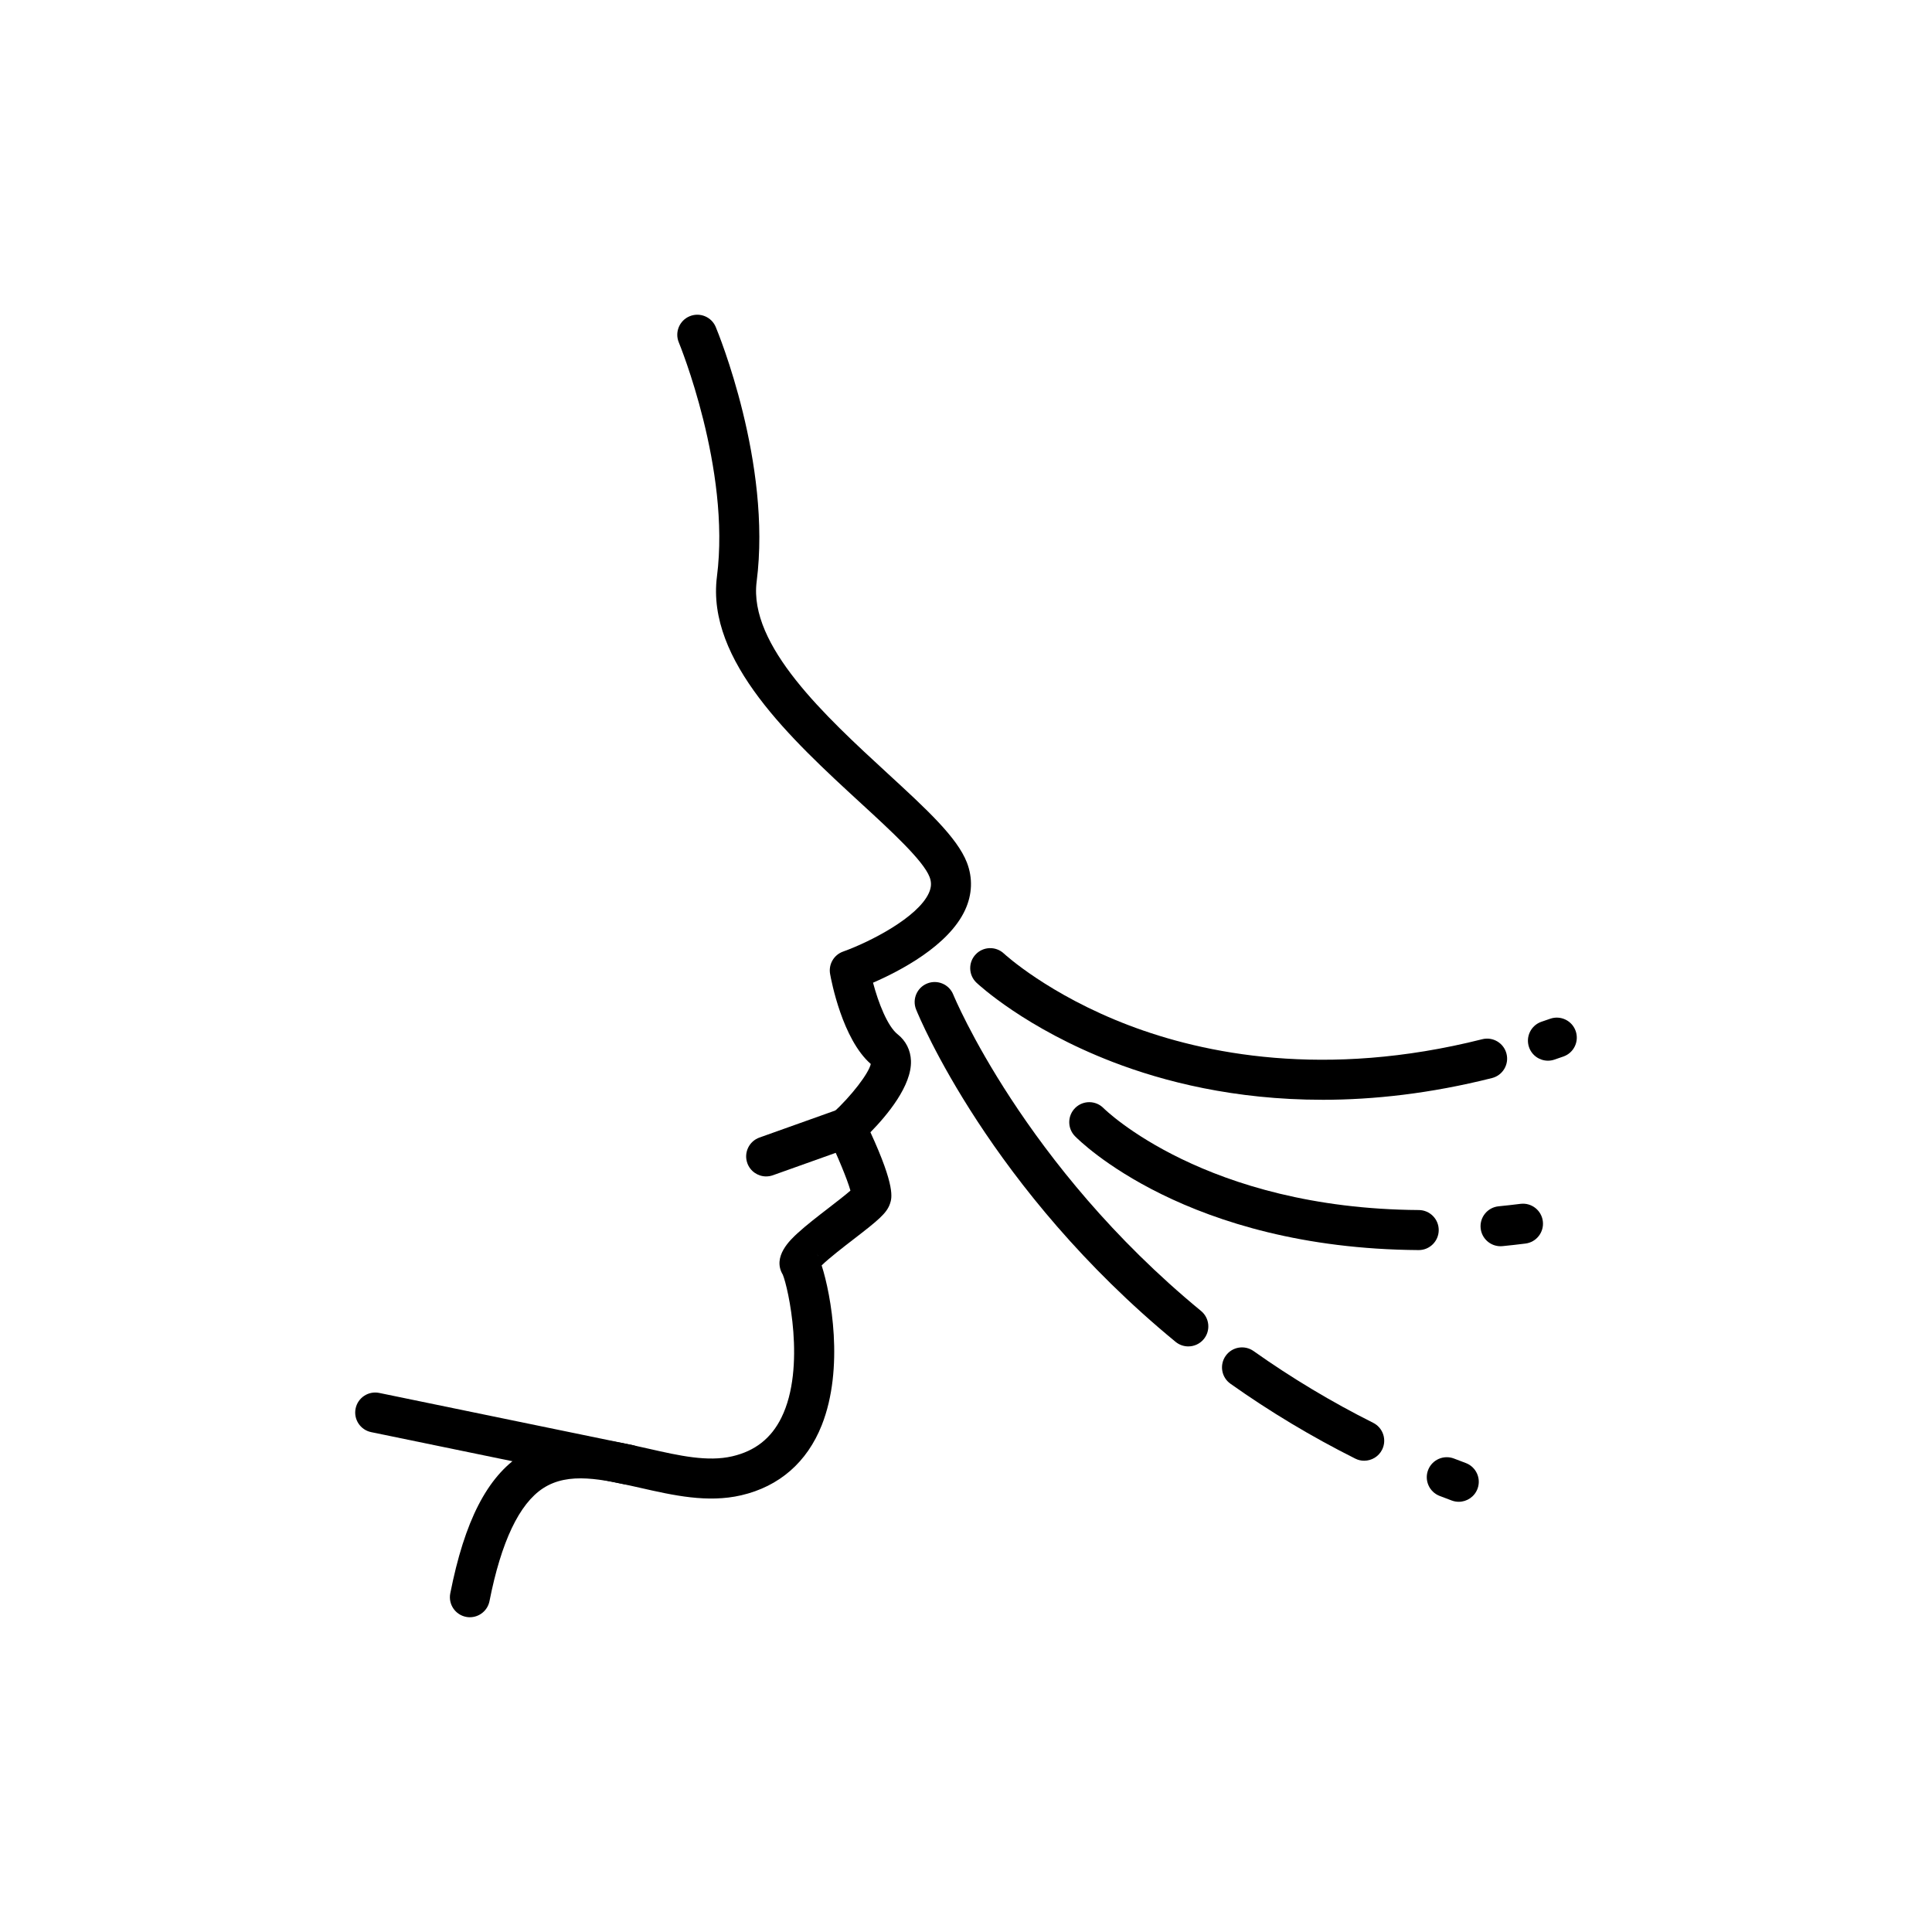
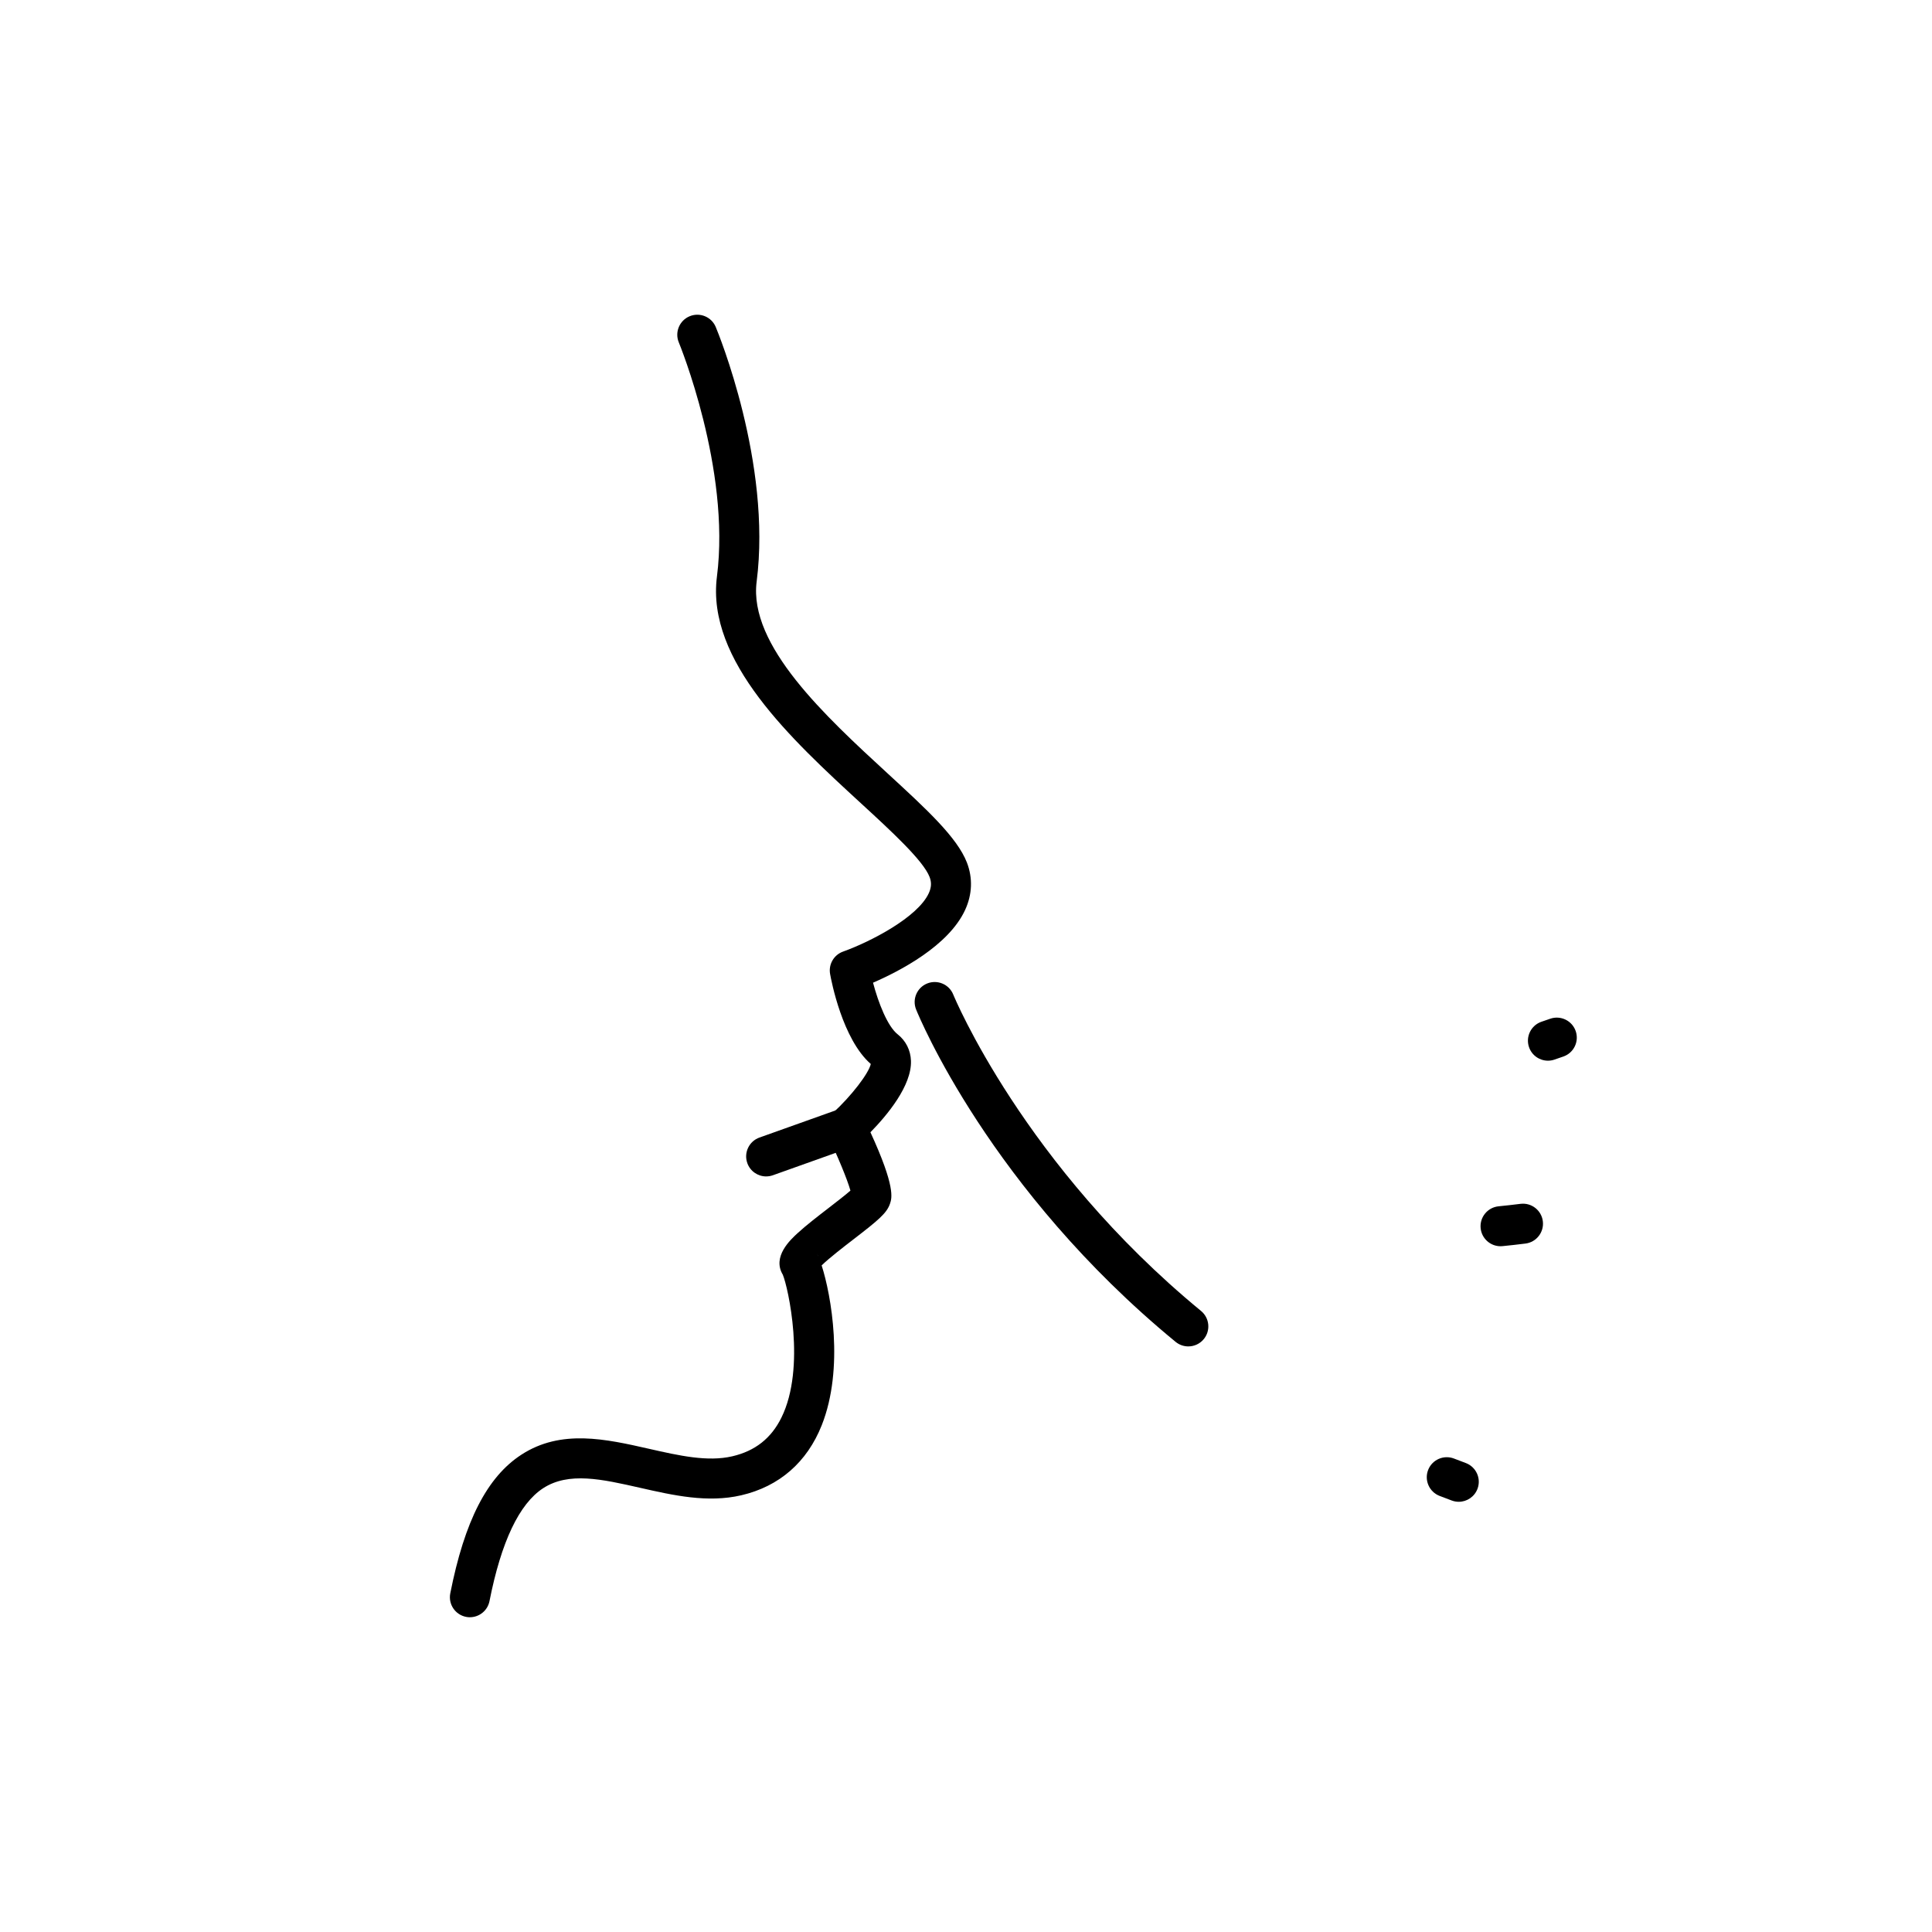
<svg xmlns="http://www.w3.org/2000/svg" id="Layer_1" viewBox="0 0 997.85 997.85">
  <g>
    <path d="M242.71,835.29c-.66,0-1.34-.06-2.01-.2-5.6-1.11-9.24-6.54-8.14-12.14,7.37-37.37,19.04-60.13,36.72-71.62,20.52-13.34,43.62-8.11,65.96-3.04,15.52,3.52,30.18,6.84,42.97,3.87,11.81-2.75,20.12-9.29,25.4-20.02,12.76-25.9,3.39-67.42,.7-73.78-5.61-9.31,4-18.11,7.66-21.47,4.53-4.15,10.47-8.72,16.21-13.15,3.49-2.69,8.33-6.42,11.06-8.81-1.61-5.83-6.84-18.31-11.47-27.92-1.99-4.12-1.03-9.05,2.34-12.13,9.56-8.75,18.57-20.48,19.64-25.35-14.67-12.78-20.4-43.03-21.02-46.51-.88-4.97,1.96-9.85,6.71-11.54,14.08-5.04,38.55-17.68,44.27-30.17,1.36-2.98,1.49-5.55,.41-8.35-3.29-8.51-19.72-23.62-35.61-38.22-35.55-32.69-79.8-73.37-74.22-116.95,7.13-55.63-19.42-120.27-19.69-120.92-2.19-5.27,.3-11.32,5.57-13.52,5.27-2.2,11.32,.29,13.51,5.56,1.19,2.84,28.96,70.31,21.12,131.5-4.23,32.97,35.66,69.64,67.7,99.11,20.04,18.43,35.87,32.98,40.9,45.99,3.08,7.97,2.77,16.42-.91,24.43-8.52,18.58-33.91,31.69-47.58,37.61,2.77,10.46,7.49,22.53,12.71,26.65,4.24,3.35,6.69,8.21,6.88,13.68,.46,12.88-12.39,28.21-20.93,36.92,12.99,28.24,11.08,33.98,10.12,36.84-1.67,5-6.16,8.66-18.91,18.48-4.68,3.6-12.64,9.74-16.41,13.45,4.9,15.19,11.74,53.03,.06,82.51-7.58,19.13-21.95,31.65-41.57,36.21-17.41,4.05-35.11,.03-52.22-3.85-19.81-4.49-36.92-8.37-50.12,.21-12.33,8.02-21.65,27.63-27.7,58.29-.97,4.92-5.29,8.34-10.13,8.34Zm161.74-176.71c.08,.13,.15,.24,.21,.33-.07-.11-.14-.22-.21-.33Zm17.42-11.13c.26,.39,.56,.97,.89,1.7-.22-.57-.51-1.14-.89-1.7Zm19.2-34.3s0,0,0,0c0,0,0,0,0,0Zm9.75-62.73h0Z" />
-     <path d="M324.63,766.85c-.69,0-1.39-.07-2.1-.22l-130.82-26.95c-5.59-1.15-9.19-6.62-8.04-12.21,1.15-5.59,6.61-9.19,12.21-8.04l130.82,26.95c5.59,1.15,9.19,6.62,8.04,12.21-1.01,4.89-5.31,8.25-10.11,8.25Z" />
    <path d="M395.72,607.61c-4.25,0-8.23-2.64-9.74-6.87-1.92-5.38,.89-11.29,6.26-13.21l41.36-14.75c5.38-1.92,11.29,.89,13.21,6.26,1.92,5.38-.89,11.29-6.26,13.21l-41.36,14.75c-1.15,.41-2.32,.6-3.47,.6Z" />
  </g>
  <path d="M799.49,547.83c-4.31,0-8.33-2.72-9.79-7.03-1.83-5.41,1.08-11.27,6.49-13.1,1.48-.5,2.96-1.01,4.45-1.53,5.39-1.89,11.29,.95,13.17,6.33,1.89,5.39-.95,11.29-6.33,13.17-1.56,.55-3.12,1.08-4.67,1.61-1.1,.37-2.21,.55-3.31,.55Z" />
-   <path d="M683,568.02c-45.47,0-82.12-9.44-108.26-19.51-45.1-17.37-69.38-40-70.4-40.96-4.15-3.92-4.34-10.46-.42-14.61,3.91-4.15,10.44-4.34,14.6-.43,.26,.24,22.99,21.24,64.61,37.08,38.33,14.59,101.09,27.67,182.41,7.16,5.53-1.4,11.15,1.96,12.55,7.5,1.4,5.54-1.96,11.15-7.49,12.55-31.94,8.05-61.25,11.23-87.59,11.23Z" />
  <path d="M775,643.66c-5.25,0-9.75-3.99-10.27-9.32-.56-5.68,3.59-10.74,9.27-11.3,3.71-.37,7.52-.79,11.31-1.27,5.66-.7,10.83,3.31,11.54,8.97,.71,5.66-3.31,10.83-8.97,11.54-3.97,.5-7.95,.94-11.84,1.33-.35,.03-.69,.05-1.03,.05Z" />
-   <path d="M732.74,645.65h-.07c-119.61-.81-175.18-56.48-177.49-58.85-3.98-4.09-3.89-10.63,.2-14.62,4.08-3.97,10.61-3.89,14.59,.17,.64,.64,52.6,51.88,162.84,52.62,5.71,.04,10.31,4.7,10.27,10.41-.04,5.68-4.66,10.27-10.33,10.27Z" />
+   <path d="M732.74,645.65h-.07Z" />
  <path d="M753.43,775.65c-1.2,0-2.41-.21-3.6-.65-2.12-.79-4.22-1.58-6.31-2.39-5.32-2.06-7.97-8.04-5.92-13.37,2.06-5.33,8.04-7.97,13.37-5.92,2.01,.78,4.03,1.54,6.06,2.3,5.35,1.99,8.08,7.94,6.09,13.29-1.55,4.16-5.49,6.74-9.69,6.74Z" />
-   <path d="M704.59,754.45c-1.56,0-3.13-.35-4.62-1.1-22.37-11.2-44.06-24.21-64.46-38.67-4.66-3.3-5.76-9.75-2.46-14.41,3.3-4.66,9.75-5.76,14.41-2.46,19.55,13.85,40.33,26.32,61.76,37.05,5.1,2.56,7.17,8.77,4.62,13.87-1.81,3.62-5.46,5.71-9.25,5.71Z" />
  <path d="M613.74,695.4c-2.31,0-4.63-.77-6.56-2.35-95.83-78.8-132.5-167.89-134.02-171.65-2.14-5.29,.43-11.32,5.72-13.45,5.29-2.13,11.31,.42,13.45,5.71h0c.35,.87,36.43,88.14,127.98,163.42,4.41,3.63,5.05,10.14,1.42,14.55-2.04,2.48-5,3.77-7.99,3.77Z" />
</svg>